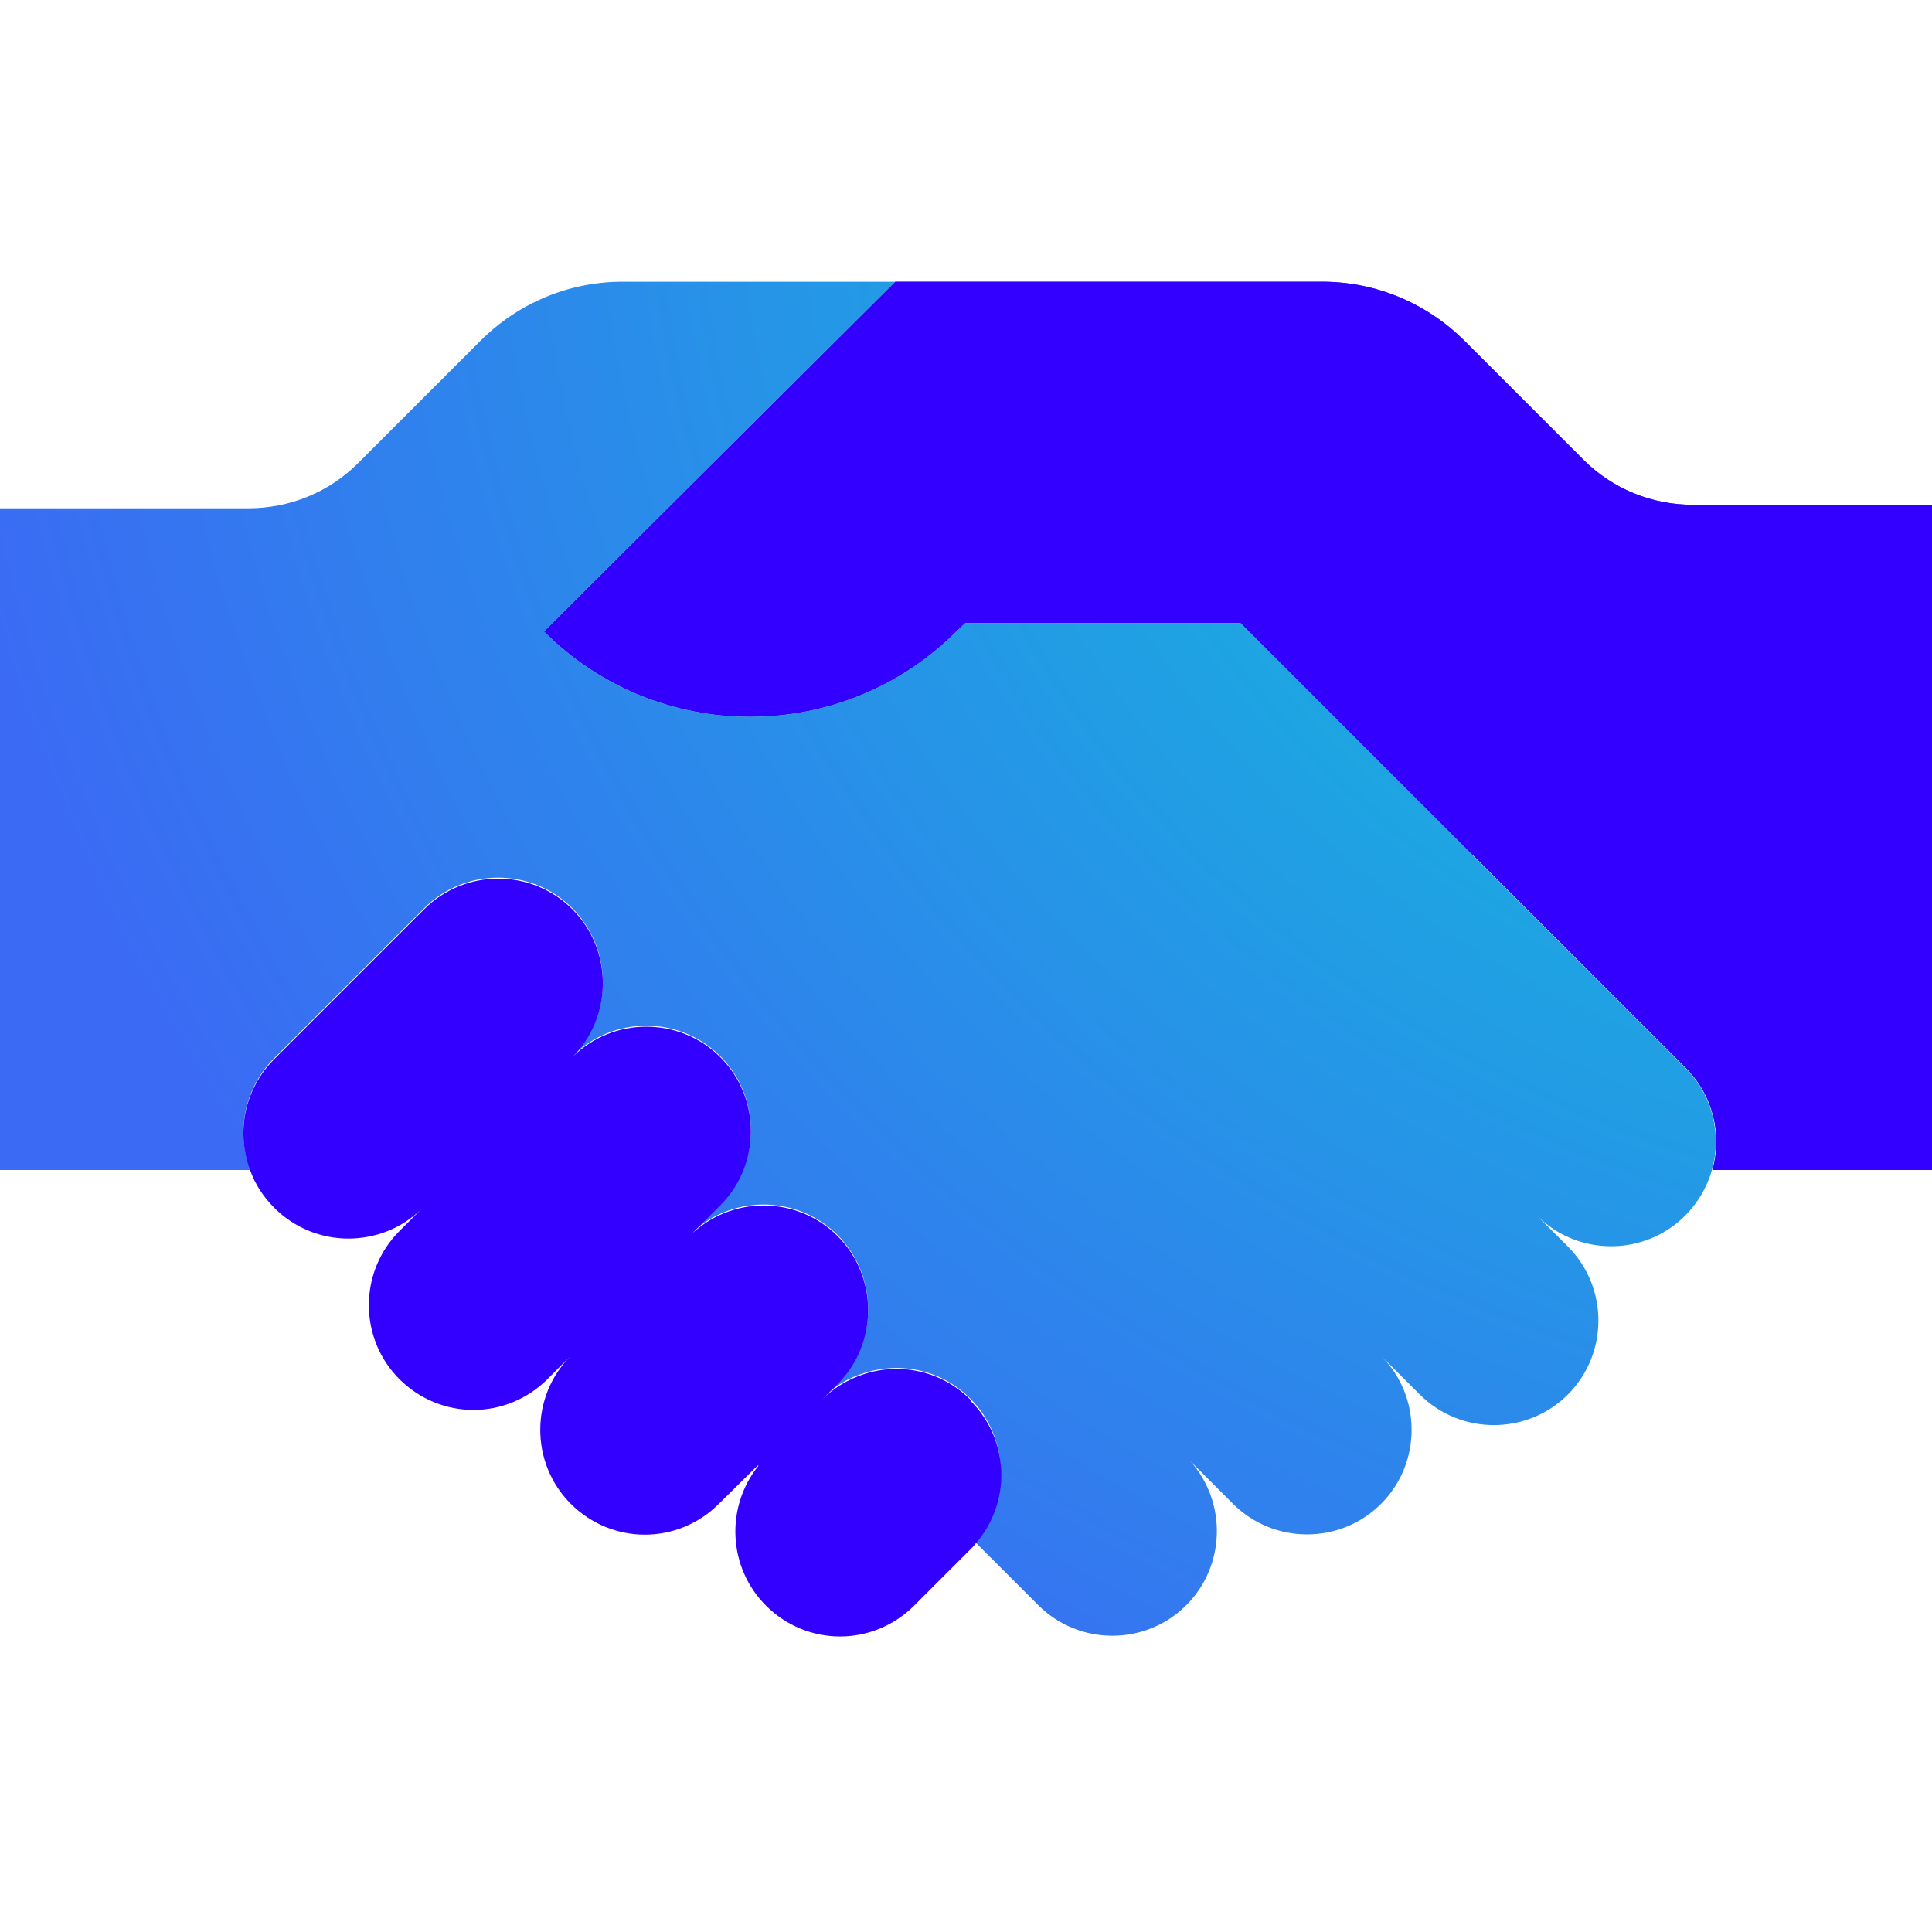
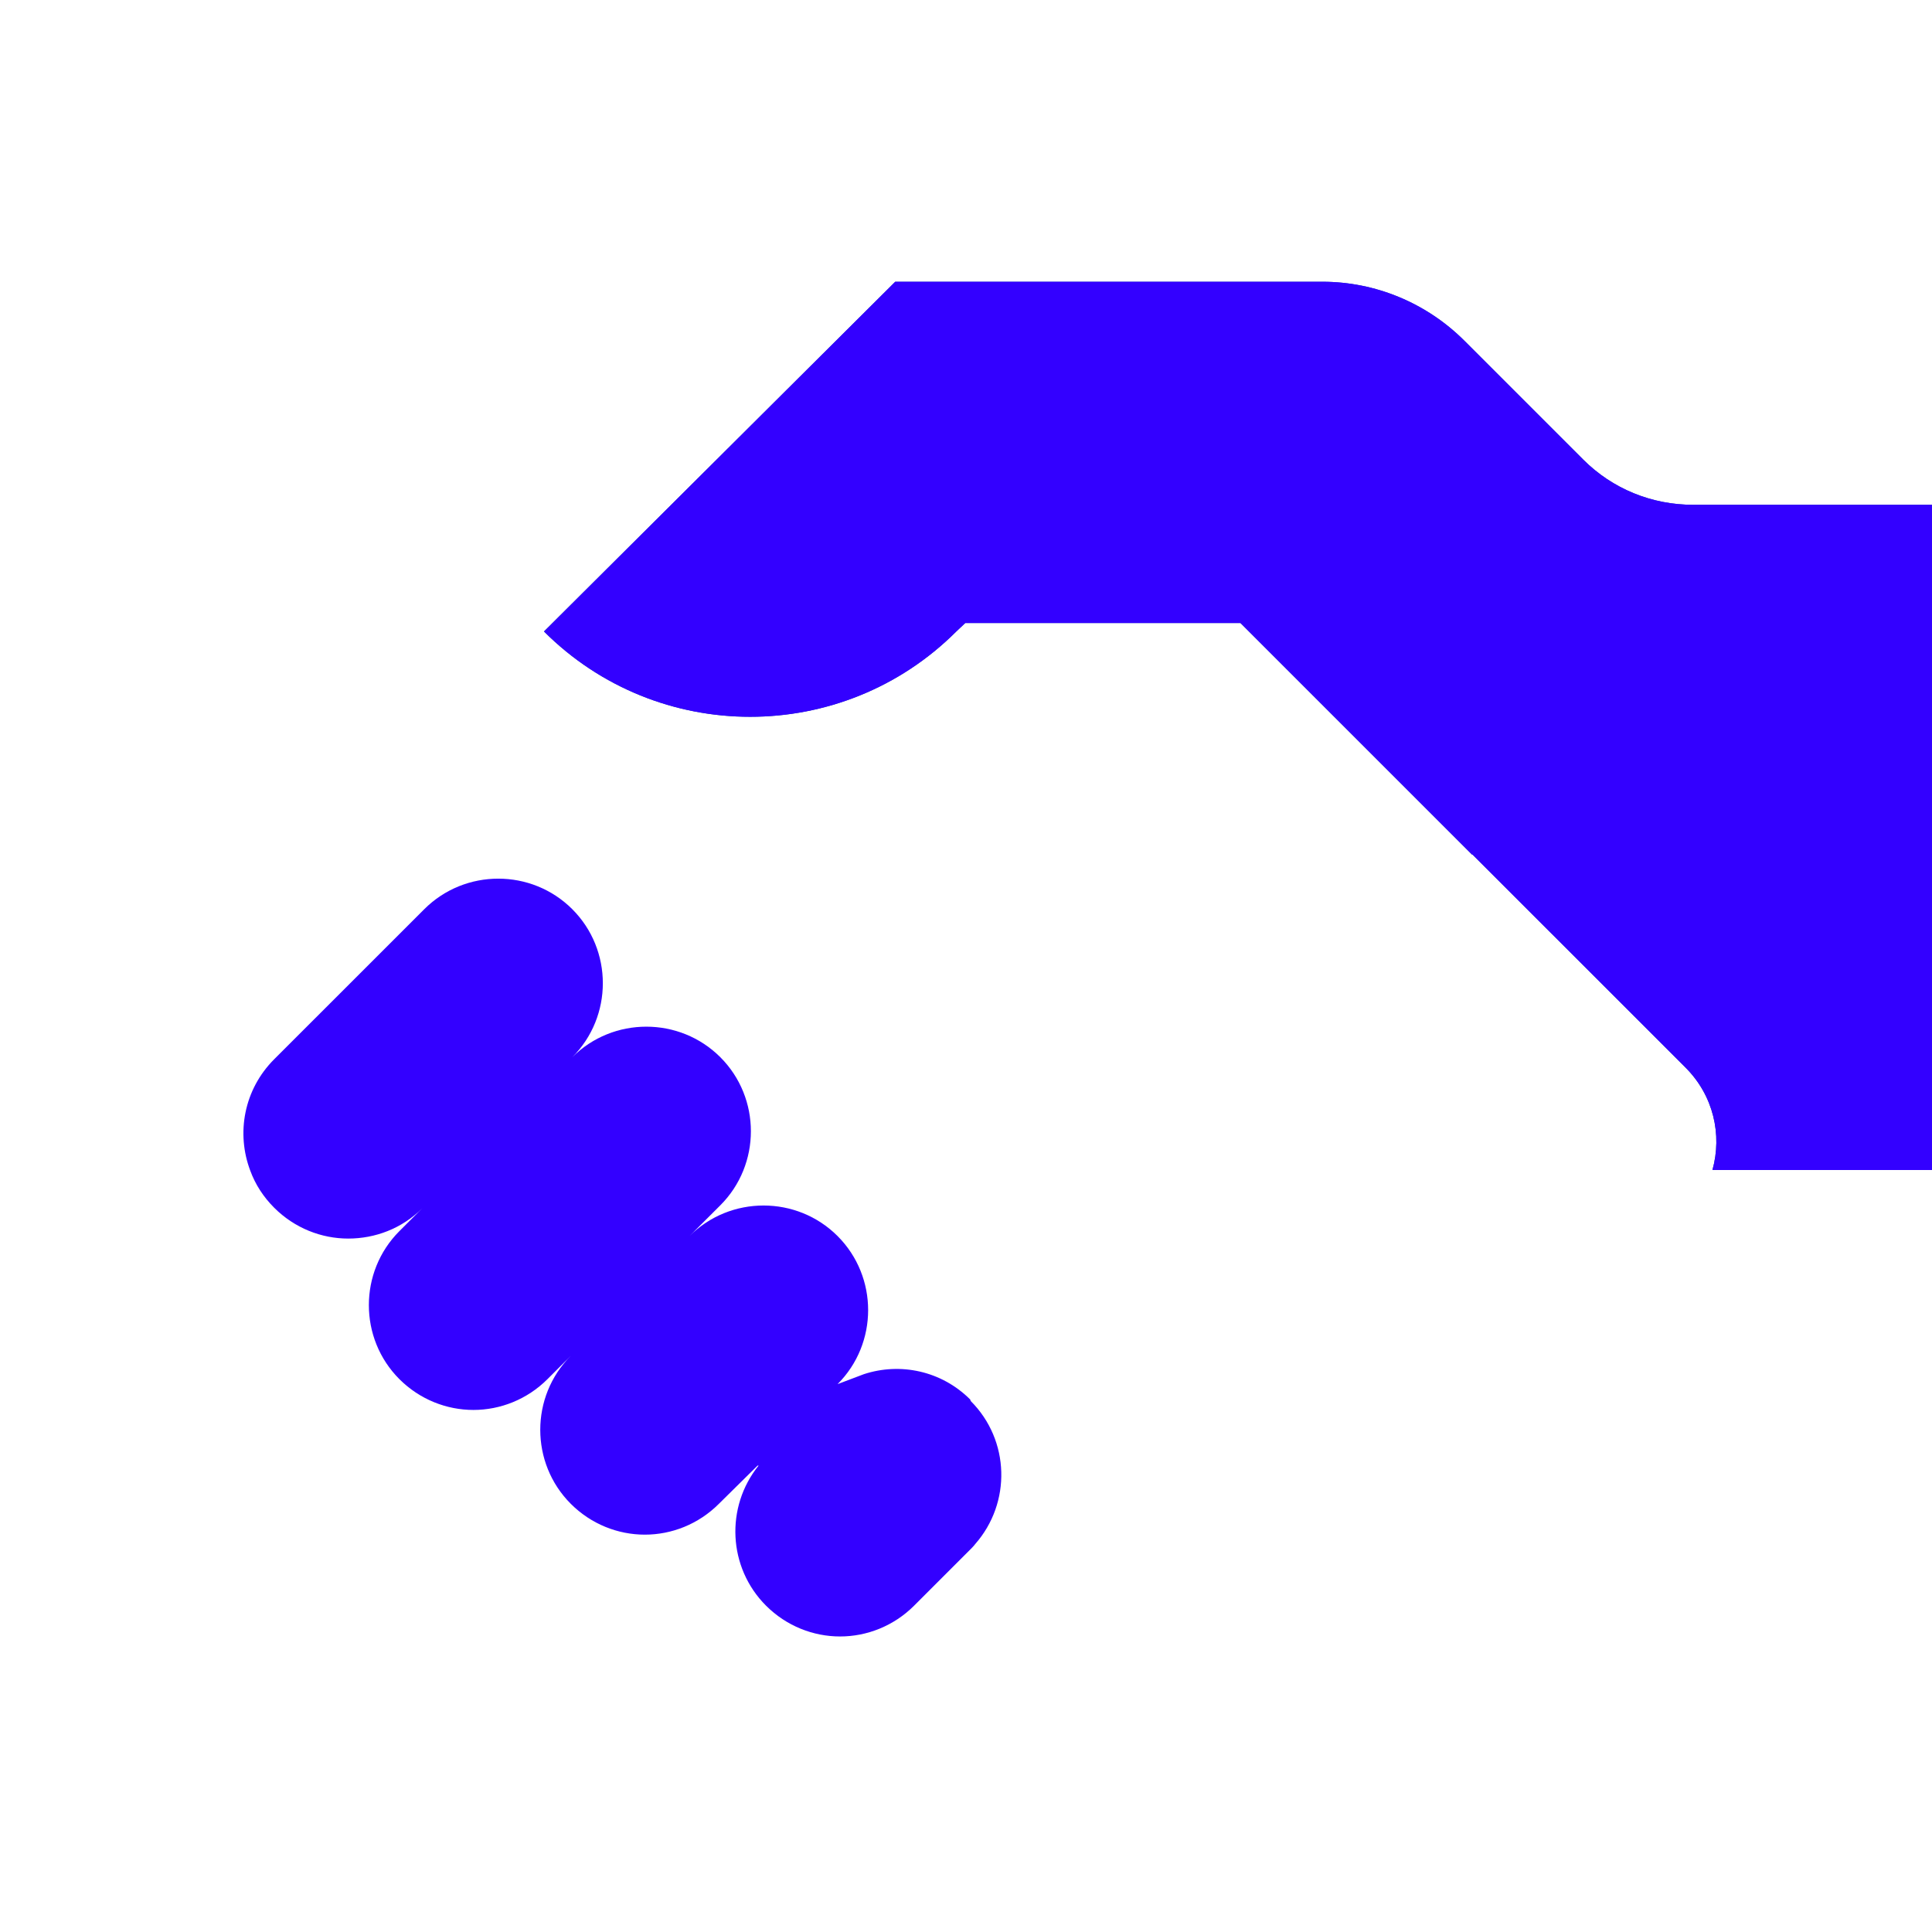
<svg xmlns="http://www.w3.org/2000/svg" width="60" height="60" viewBox="0 0 60 60" fill="none">
  <g clip-path="url(#clip0_6707_26021)">
    <path d="M45.714 26.539L38.524 19.349H29.977L29.699 19.611C26.166 23.144 20.427 23.144 16.894 19.611L27.802 8.75H41.07C42.721 8.75 44.31 9.413 45.482 10.586L49.169 14.273C50.08 15.184 51.298 15.677 52.579 15.677H60.015V36.336H53.181C53.489 35.24 53.212 34.021 52.348 33.157L45.729 26.539H45.714Z" fill="#174EA6" />
    <path d="M45.714 26.539L38.524 19.349H29.977L29.699 19.611C26.166 23.144 20.427 23.144 16.894 19.611L27.802 8.75H41.07C42.721 8.75 44.31 9.413 45.482 10.586L49.169 14.273C50.08 15.184 51.298 15.677 52.579 15.677H60.015V36.336H53.181C53.489 35.24 53.212 34.021 52.348 33.157L45.729 26.539H45.714Z" fill="#3300FF" />
-     <path d="M52.332 33.157L45.714 26.539L38.524 19.349H29.977L29.699 19.611C26.166 23.144 20.427 23.144 16.894 19.611L27.802 8.75H19.331C17.665 8.75 16.091 9.413 14.919 10.586L11.124 14.381C10.213 15.291 8.995 15.785 7.714 15.785H0V36.336H7.776C7.328 35.178 7.575 33.805 8.516 32.864L13.176 28.205C14.441 26.94 16.508 26.94 17.773 28.205C19.038 29.47 19.038 31.537 17.773 32.803C19.038 31.537 21.106 31.537 22.371 32.803C23.636 34.068 23.636 36.135 22.371 37.4L21.414 38.357C22.679 37.092 24.747 37.092 26.012 38.357C27.277 39.622 27.277 41.689 26.012 42.954L25.534 43.432C25.904 43.062 26.351 42.785 26.829 42.646C27.956 42.275 29.236 42.538 30.131 43.432C31.35 44.651 31.396 46.595 30.27 47.876L32.245 49.85C33.51 51.116 35.577 51.116 36.842 49.85C38.061 48.632 38.108 46.657 36.966 45.376L38.293 46.703C39.558 47.968 41.625 47.968 42.89 46.703C44.155 45.438 44.155 43.371 42.89 42.106L44.094 43.309C45.359 44.574 47.426 44.574 48.691 43.309C49.956 42.044 49.956 39.977 48.691 38.711L47.735 37.755C49 39.02 51.067 39.02 52.332 37.755C52.733 37.354 53.026 36.845 53.165 36.336C53.474 35.24 53.196 34.021 52.332 33.157Z" fill="url(#paint0_radial_6707_26021)" />
-     <path d="M30.131 43.463C29.236 42.569 27.956 42.306 26.829 42.676C26.351 42.831 25.904 43.093 25.534 43.463L26.012 42.985C27.277 41.72 27.277 39.653 26.012 38.387C24.747 37.122 22.679 37.122 21.414 38.387L22.371 37.431C23.636 36.166 23.636 34.098 22.371 32.833C21.106 31.568 19.038 31.568 17.773 32.833C19.038 31.568 19.038 29.501 17.773 28.236C16.508 26.971 14.441 26.971 13.176 28.236L8.516 32.895C7.575 33.836 7.328 35.194 7.776 36.366C7.93 36.783 8.177 37.169 8.516 37.508C9.149 38.141 9.982 38.465 10.815 38.465C11.648 38.465 12.481 38.156 13.114 37.523L12.404 38.233C11.139 39.498 11.139 41.566 12.404 42.831C13.037 43.463 13.87 43.787 14.703 43.787C15.536 43.787 16.369 43.463 17.002 42.831L17.727 42.106C16.462 43.371 16.462 45.438 17.727 46.703C18.36 47.336 19.193 47.66 20.026 47.66C20.859 47.66 21.692 47.336 22.325 46.703L23.528 45.515H23.559C22.525 46.796 22.602 48.678 23.79 49.866C24.423 50.498 25.256 50.822 26.089 50.822C26.922 50.822 27.755 50.498 28.388 49.866L30.147 48.107C30.147 48.107 30.255 47.999 30.285 47.953C31.412 46.672 31.365 44.728 30.147 43.51L30.131 43.463Z" fill="#3300FF" />
+     <path d="M30.131 43.463C29.236 42.569 27.956 42.306 26.829 42.676L26.012 42.985C27.277 41.72 27.277 39.653 26.012 38.387C24.747 37.122 22.679 37.122 21.414 38.387L22.371 37.431C23.636 36.166 23.636 34.098 22.371 32.833C21.106 31.568 19.038 31.568 17.773 32.833C19.038 31.568 19.038 29.501 17.773 28.236C16.508 26.971 14.441 26.971 13.176 28.236L8.516 32.895C7.575 33.836 7.328 35.194 7.776 36.366C7.93 36.783 8.177 37.169 8.516 37.508C9.149 38.141 9.982 38.465 10.815 38.465C11.648 38.465 12.481 38.156 13.114 37.523L12.404 38.233C11.139 39.498 11.139 41.566 12.404 42.831C13.037 43.463 13.87 43.787 14.703 43.787C15.536 43.787 16.369 43.463 17.002 42.831L17.727 42.106C16.462 43.371 16.462 45.438 17.727 46.703C18.36 47.336 19.193 47.66 20.026 47.66C20.859 47.66 21.692 47.336 22.325 46.703L23.528 45.515H23.559C22.525 46.796 22.602 48.678 23.79 49.866C24.423 50.498 25.256 50.822 26.089 50.822C26.922 50.822 27.755 50.498 28.388 49.866L30.147 48.107C30.147 48.107 30.255 47.999 30.285 47.953C31.412 46.672 31.365 44.728 30.147 43.51L30.131 43.463Z" fill="#3300FF" />
  </g>
  <defs>
    <radialGradient id="paint0_radial_6707_26021" cx="0" cy="0" r="1" gradientUnits="userSpaceOnUse" gradientTransform="translate(65.126 4.536) scale(67.871 60.295)">
      <stop offset="0.38" stop-color="#19AEDF" />
      <stop offset="1" stop-color="#3B6AF4" />
    </radialGradient>
    <clipPath id="clip0_6707_26021">
      <rect width="60" height="60" fill="white" />
    </clipPath>
  </defs>
</svg>